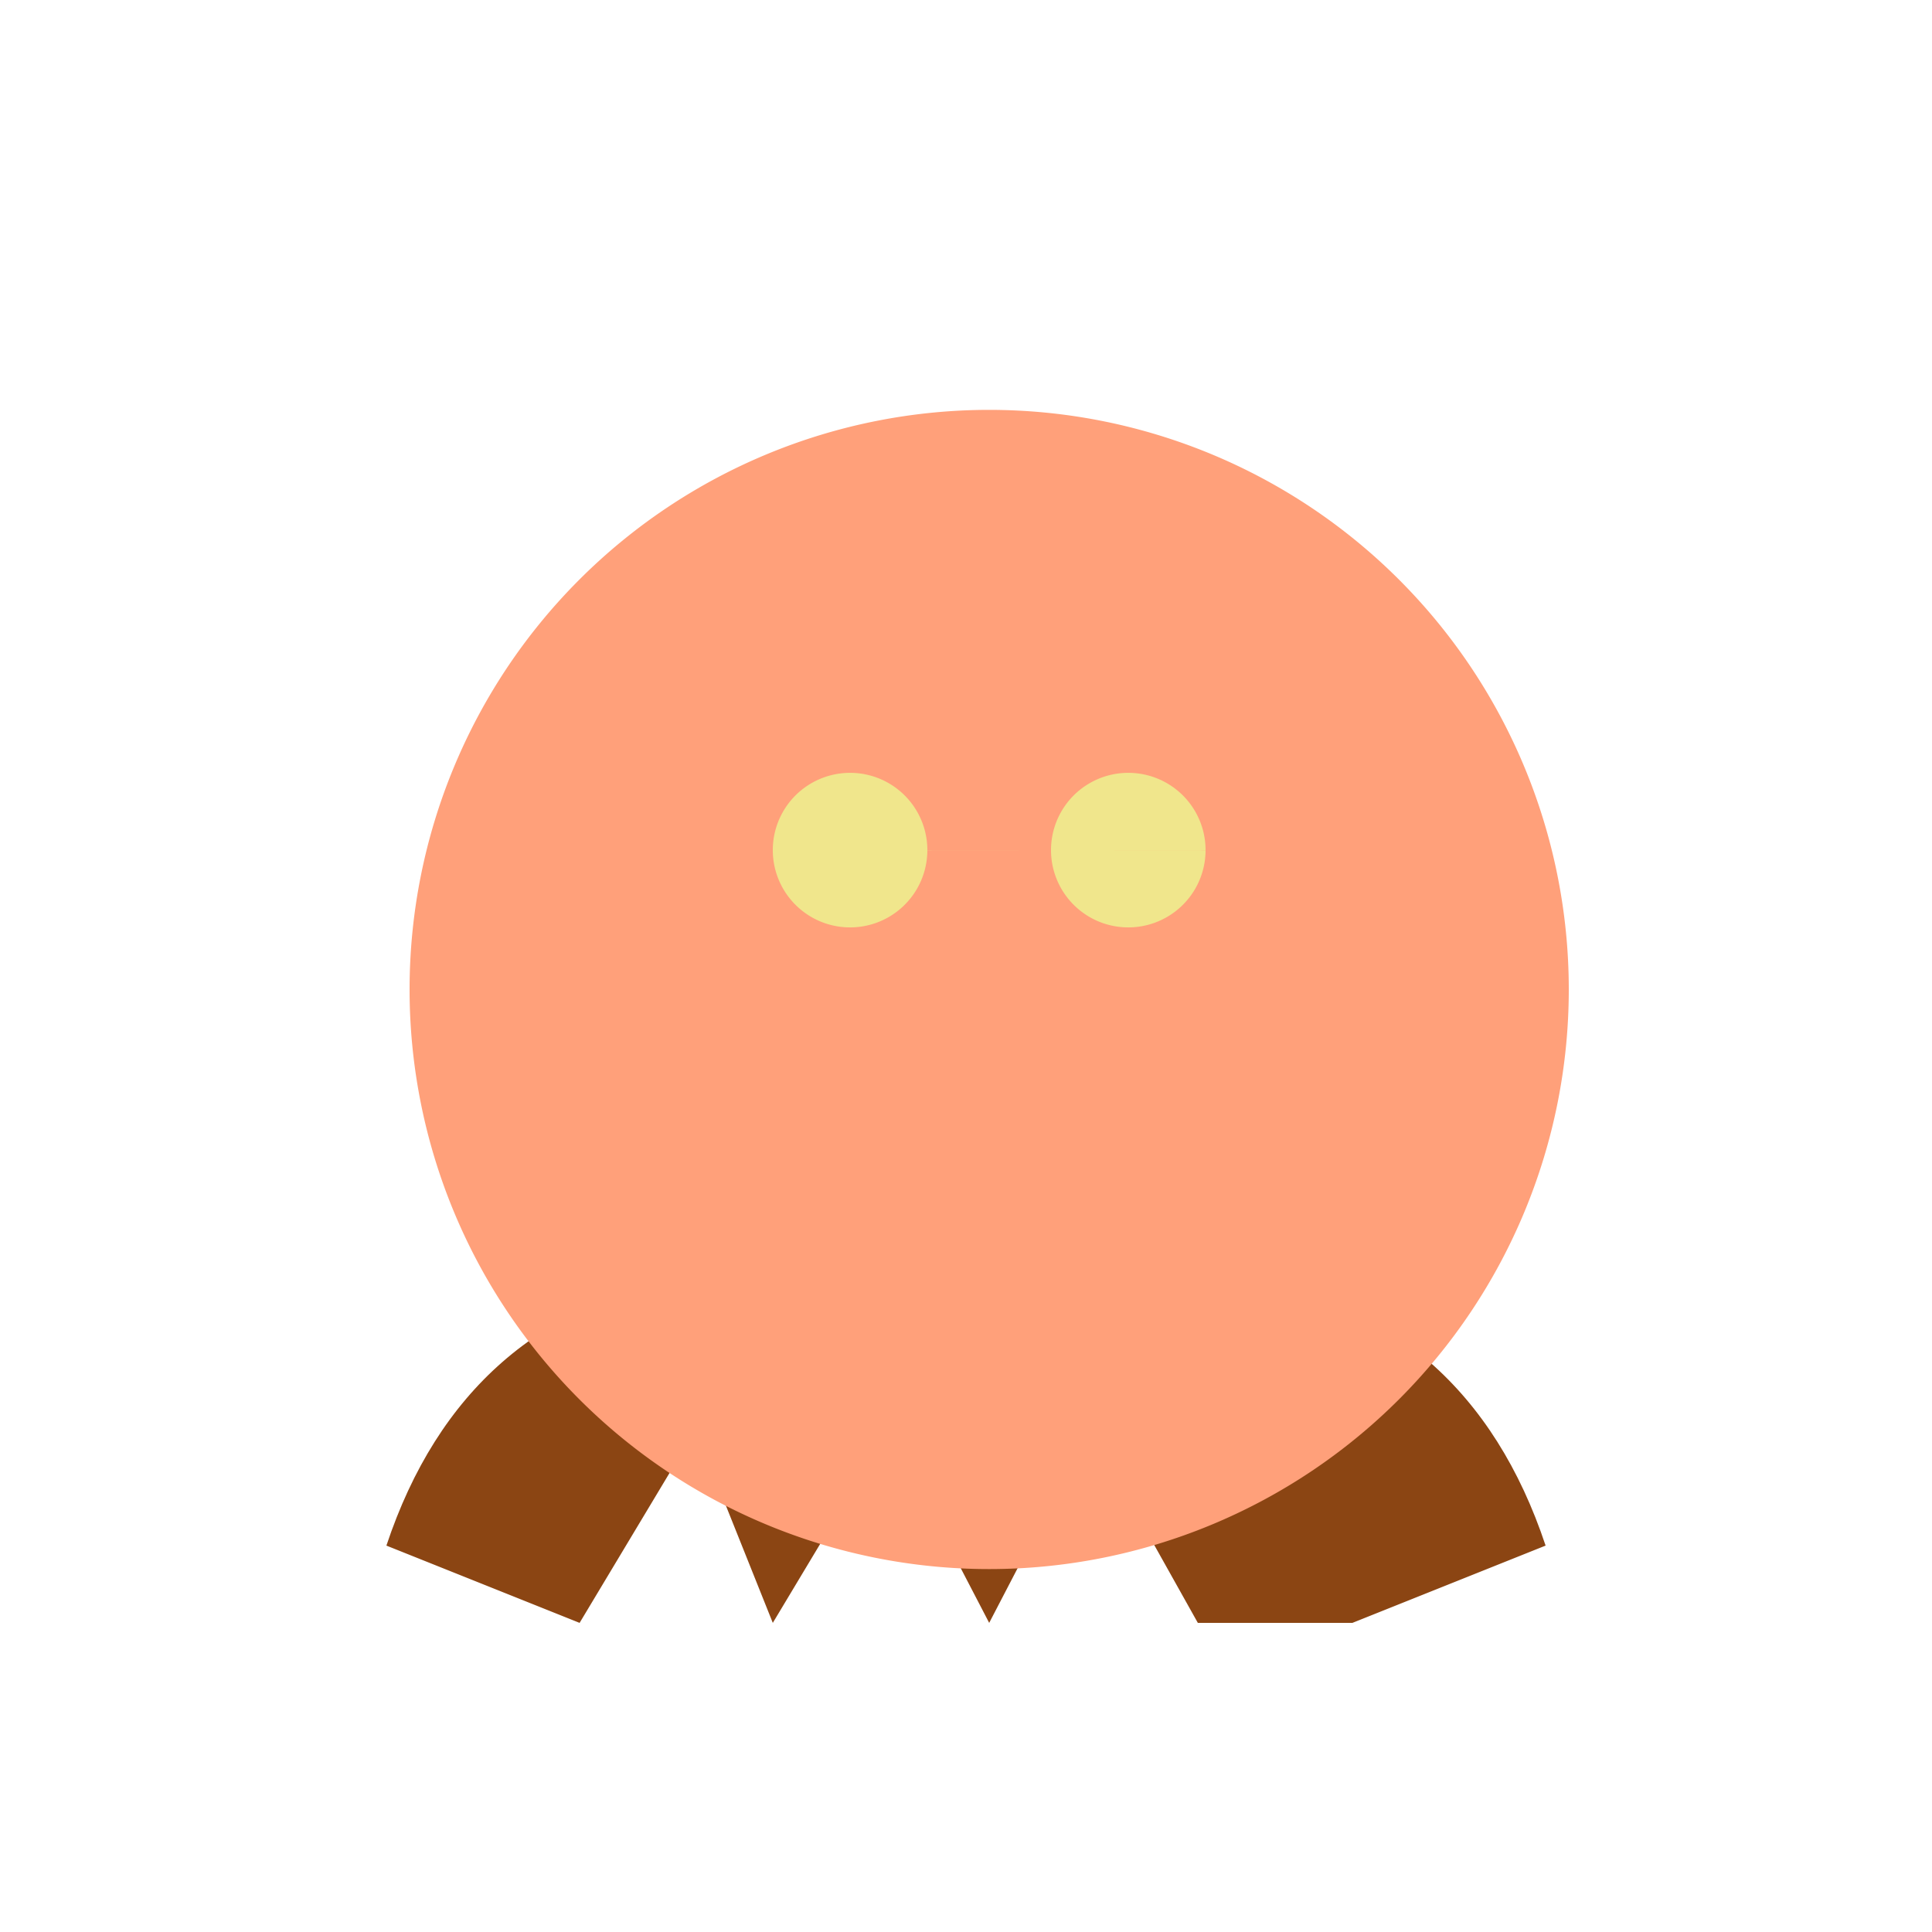
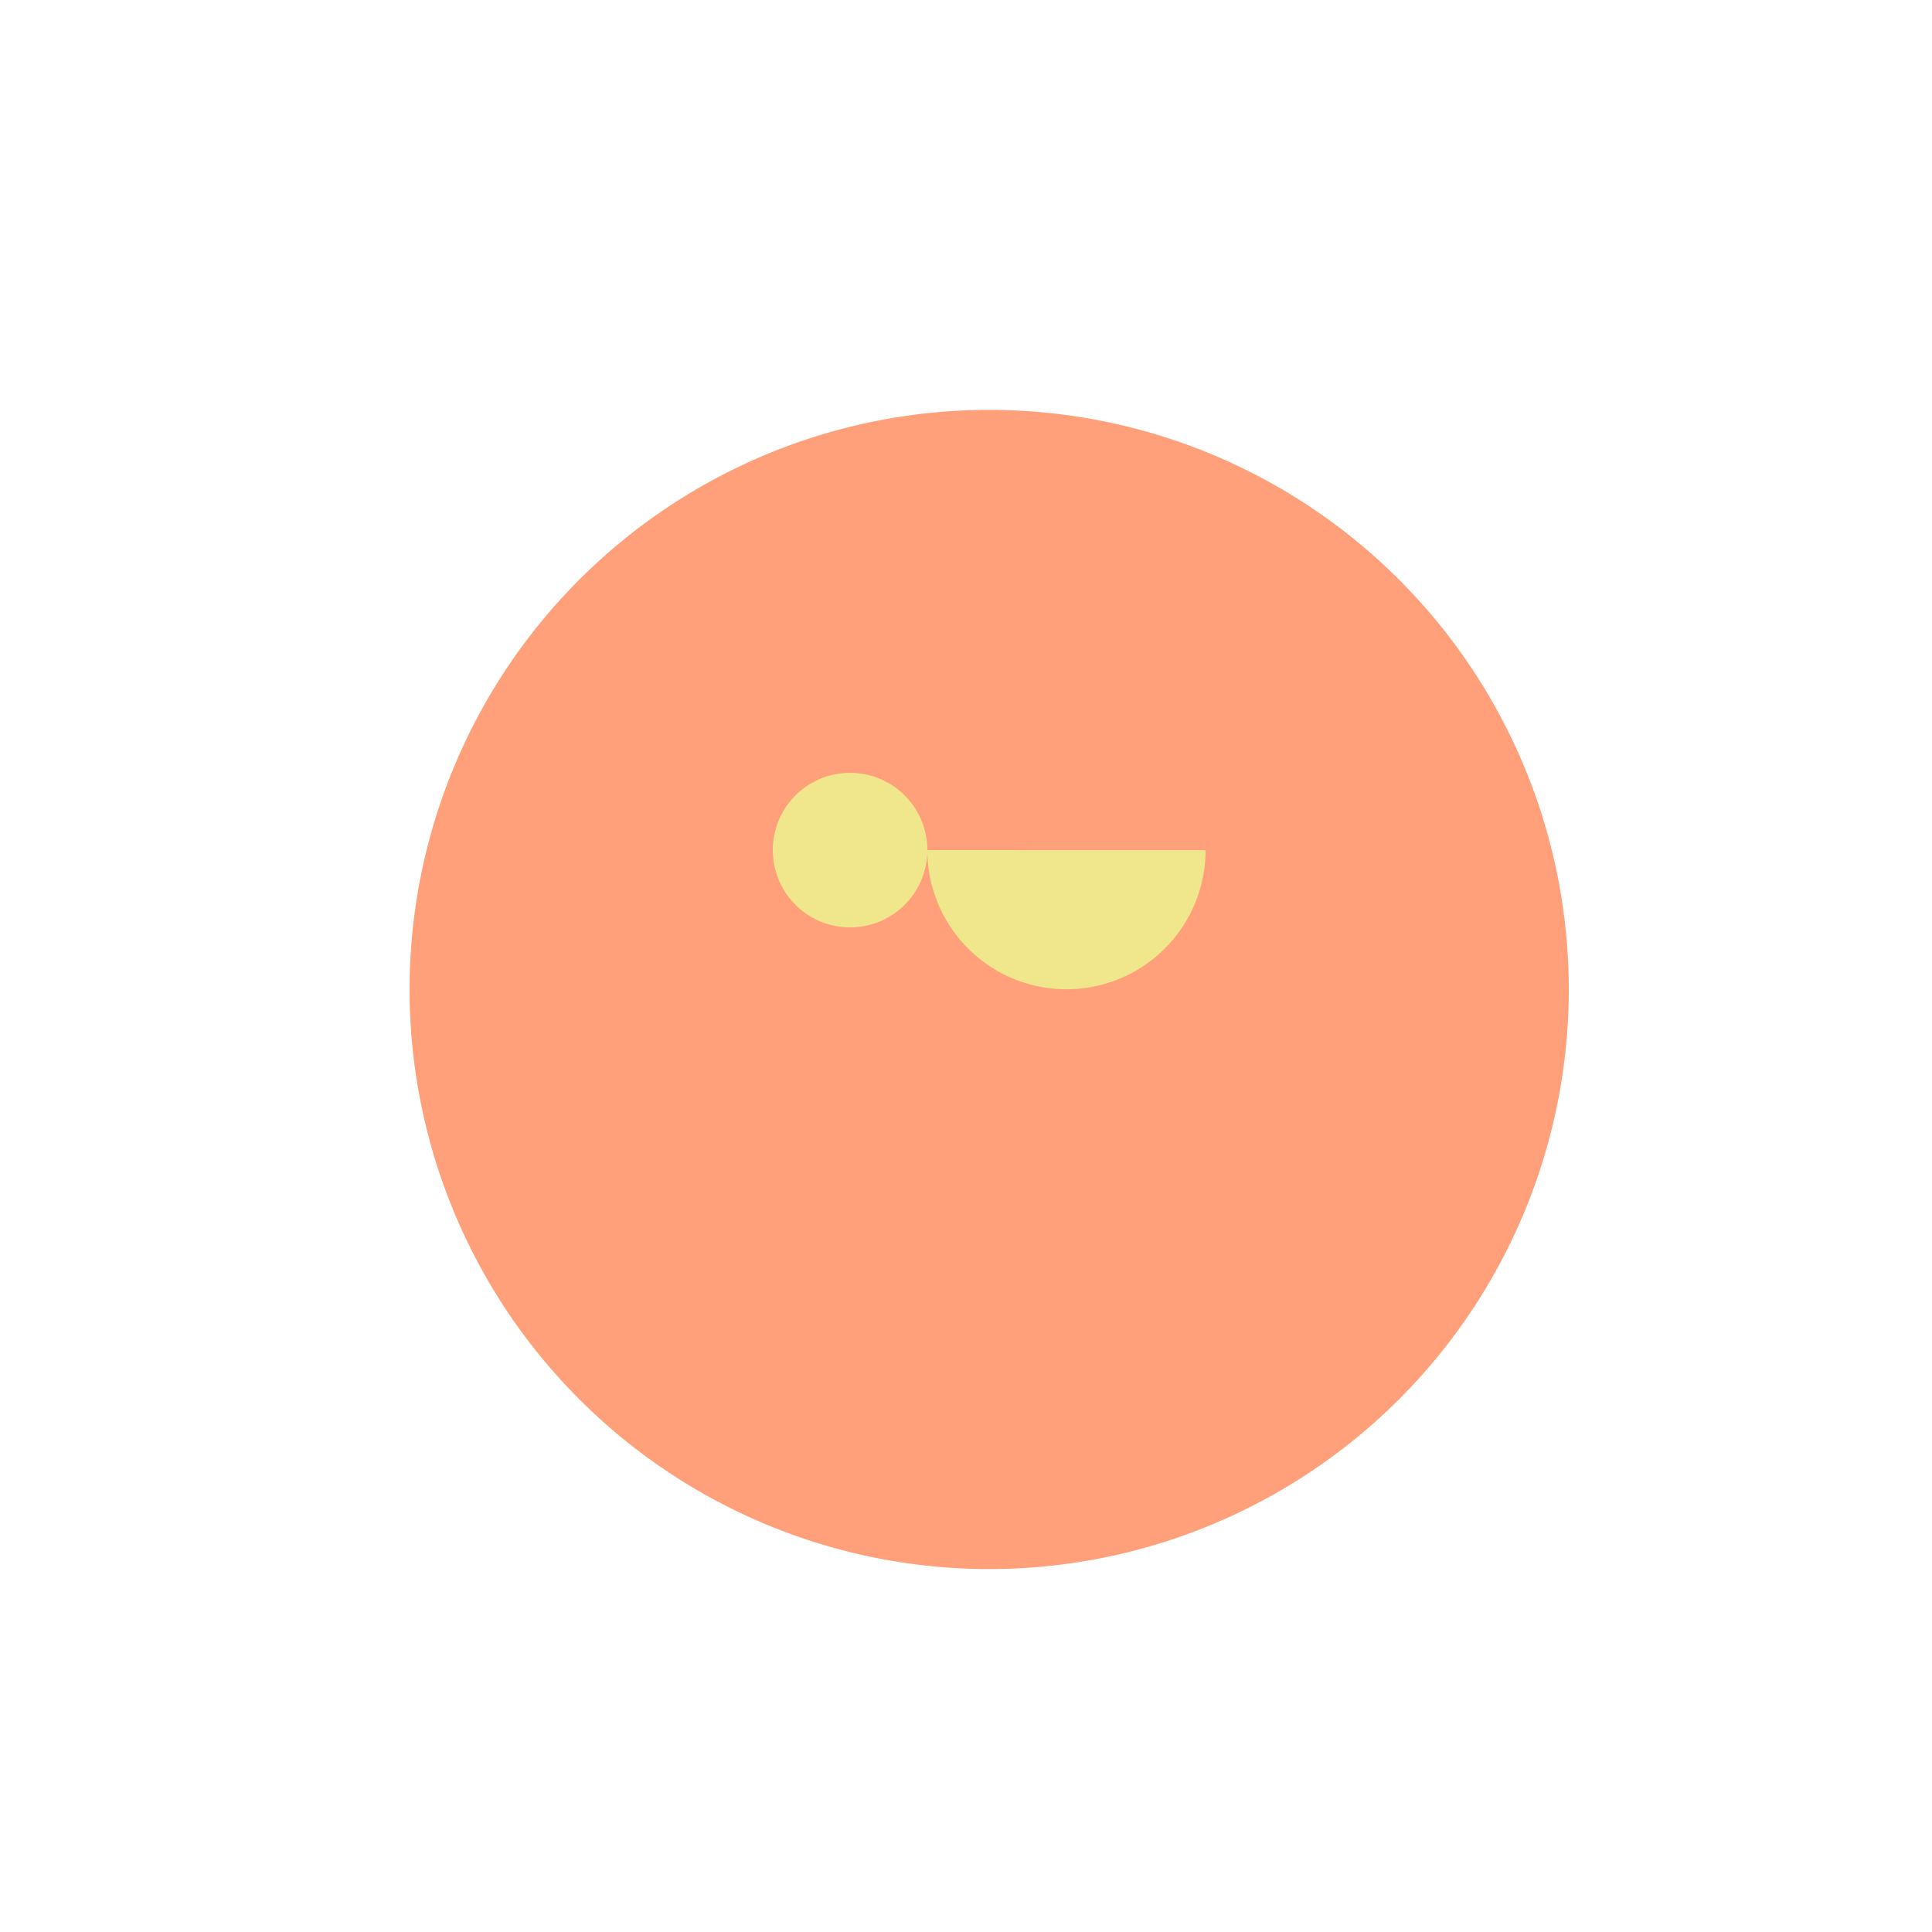
<svg xmlns="http://www.w3.org/2000/svg" width="500" height="500">
  <defs />
  <g>
-     <path fill="#8B4513" stroke="none" paint-order="stroke fill markers" d=" M 256 256 L 180 330 Q 120 340 100 400 L 150 420 L 180 370 L 200 420 L 230 370 L 256 420 L 282 370 L 310 420 L 350 420 L 400 400 Q 380 340 320 330 L 256 256" />
    <path fill="#FFA07A" stroke="none" paint-order="stroke fill markers" d=" M 406 256 A 150 150 0 1 0 406 256.15" />
-     <path fill="#F0E68C" stroke="none" paint-order="stroke fill markers" d=" M 240 220 A 20 20 0 1 0 240 220.02 L 312 220 A 20 20 0 1 0 312 220.02" />
+     <path fill="#F0E68C" stroke="none" paint-order="stroke fill markers" d=" M 240 220 A 20 20 0 1 0 240 220.02 A 20 20 0 1 0 312 220.02" />
  </g>
</svg>